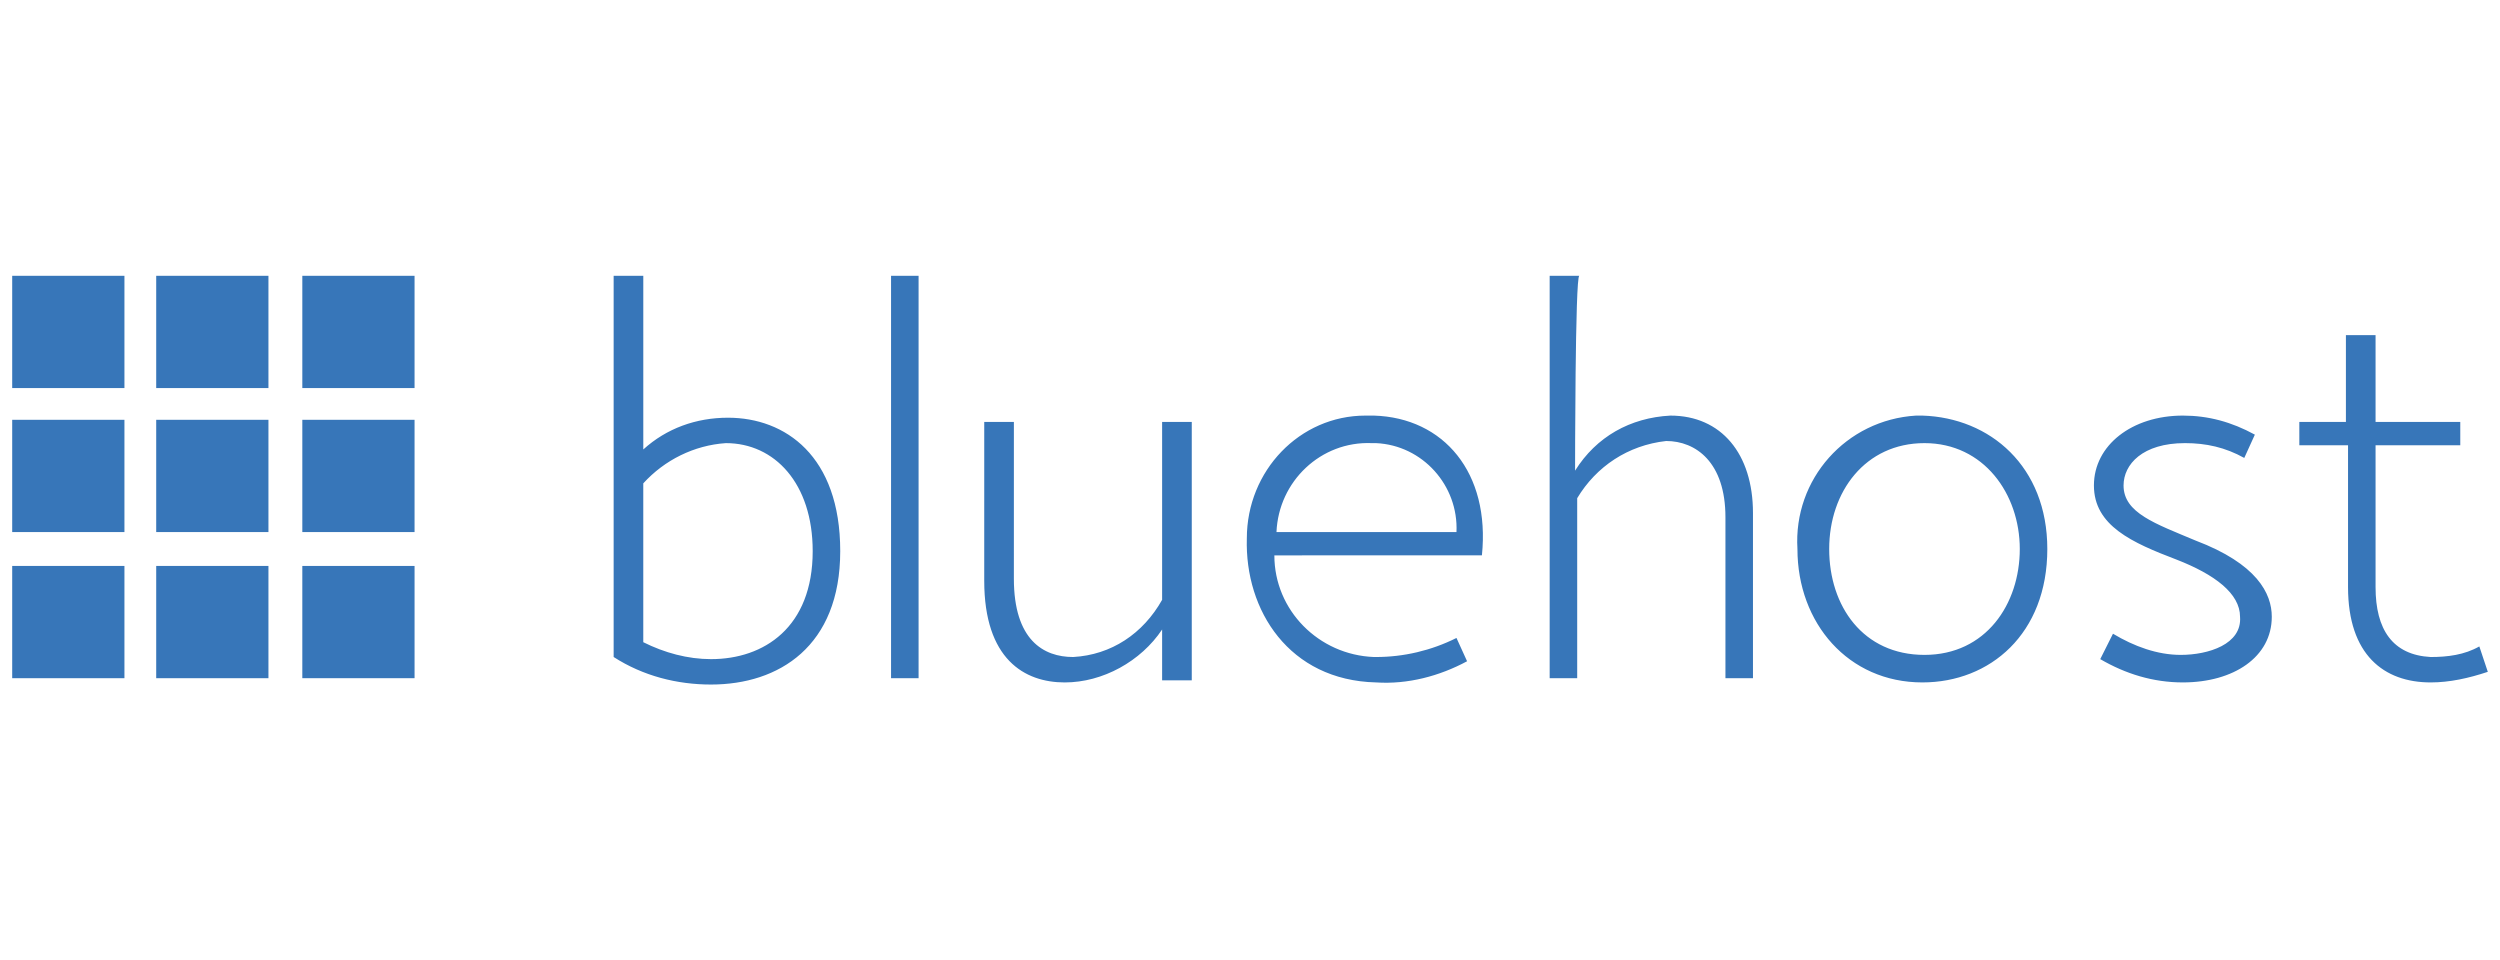
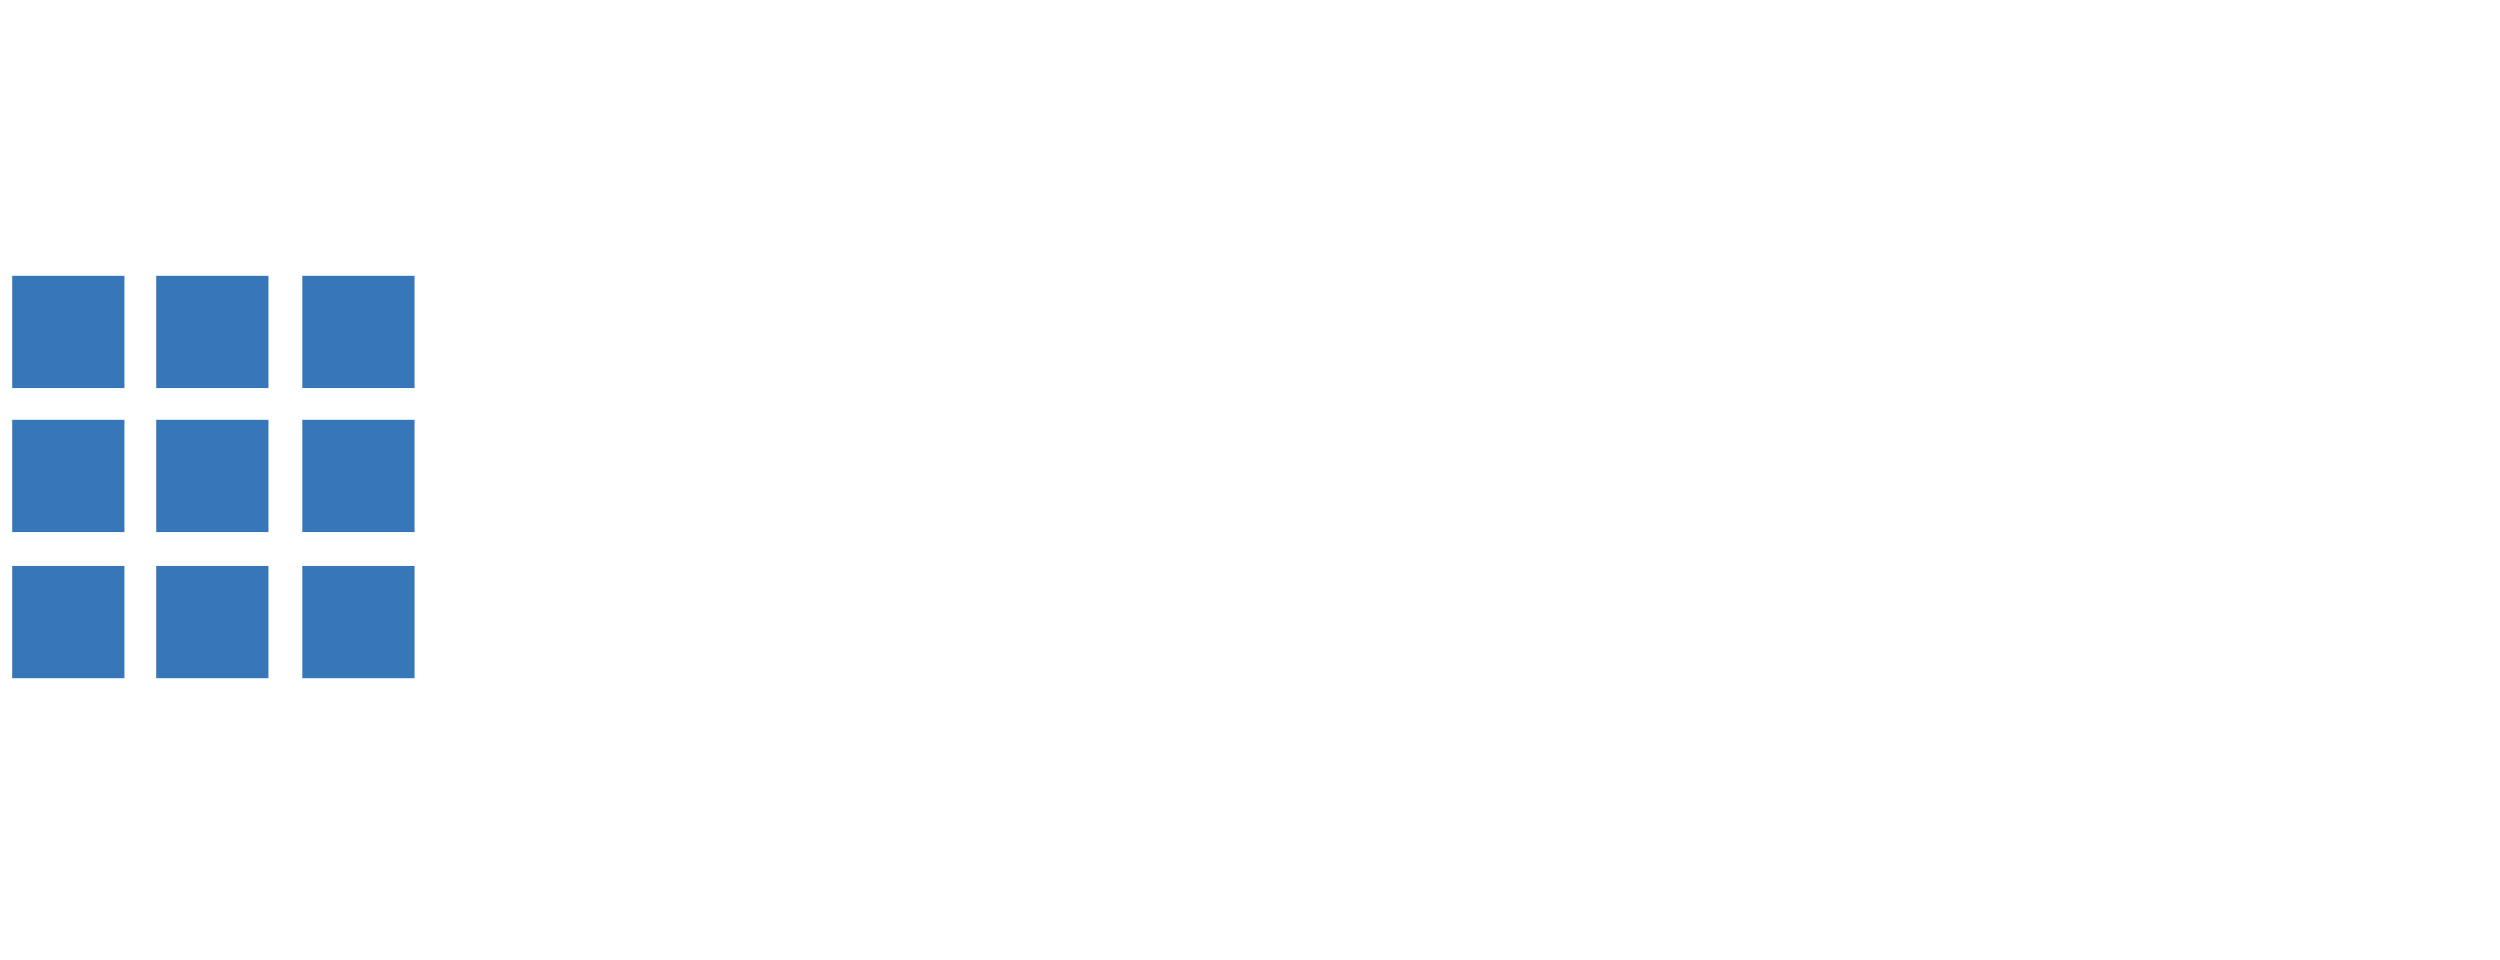
<svg xmlns="http://www.w3.org/2000/svg" version="1.1" id="Layer_1" x="0px" y="0px" viewBox="0 0 164 63" xml:space="preserve">
  <g>
    <path fill="#3776B9" d="M0.8,18.094h7.363v7.363H0.8V18.094z M10.247,18.094h7.363v7.363h-7.363V18.094z M19.832,18.094h7.363 v7.363h-7.363L19.832,18.094z M0.8,27.541h7.363v7.363H0.8V27.541z M10.247,27.541h7.363v7.363h-7.363V27.541z M19.832,27.541 h7.363v7.363h-7.363L19.832,27.541z M0.8,37.126h7.363v7.363H0.8V37.126z M10.247,37.126h7.363v7.363h-7.363V37.126z" />
    <path fill="#3776B9" d="M19.832,37.126h7.363v7.363h-7.363V37.126z" />
-     <path fill="#3776B9" d="M42.199,29.486c1.528-1.389,3.473-2.084,5.557-2.084c3.751,0,7.363,2.501,7.363,8.752 s-4.029,8.752-8.474,8.752c-2.223,0-4.446-0.556-6.39-1.806V18.094h1.945V29.486z M42.199,42.128 c1.389,0.695,2.917,1.111,4.446,1.111c3.473,0,6.668-2.084,6.668-7.085c0-4.446-2.501-7.085-5.696-7.085 c-2.084,0.139-4.029,1.111-5.418,2.64C42.199,31.708,42.199,42.128,42.199,42.128z M58.453,44.489V18.094h1.806v26.395H58.453z M66.51,37.96c0,4.029,1.945,5.14,3.89,5.14c2.501-0.139,4.584-1.528,5.835-3.751V27.68h1.945v16.949h-1.945v-3.334 c-1.389,2.084-3.89,3.473-6.39,3.473c-2.64,0-5.279-1.528-5.279-6.668V27.68h1.945C66.51,27.68,66.51,37.96,66.51,37.96z M96.24,43.378c-1.806,0.972-3.89,1.528-5.974,1.389c-5.696-0.139-8.613-4.723-8.474-9.447c0-4.446,3.473-8.057,7.78-8.057h0.556 c4.584,0.139,7.641,3.751,7.085,9.169H83.598c0,3.612,2.917,6.529,6.529,6.668h0.139c1.806,0,3.612-0.417,5.279-1.25L96.24,43.378z M95.545,34.904c0.139-3.056-2.223-5.696-5.279-5.835h-0.278c-3.334-0.139-6.113,2.501-6.251,5.835H95.545z M103.325,30.875 c1.389-2.223,3.612-3.473,6.252-3.612c3.334,0,5.418,2.501,5.418,6.39v10.836h-1.806V33.931c0-3.612-1.945-5.001-3.89-5.001 c-2.501,0.278-4.584,1.667-5.835,3.751v11.808h-1.806V18.094h1.945C103.325,18.094,103.325,30.875,103.325,30.875z M134.304,36.015 c0,5.557-3.751,8.752-8.196,8.752c-4.862,0-8.196-3.89-8.196-8.752c-0.278-4.584,3.195-8.474,7.78-8.752h0.417 C130.553,27.402,134.304,30.597,134.304,36.015z M119.995,36.015c0,3.751,2.223,6.946,6.251,6.946c4.029,0,6.252-3.334,6.252-6.946 s-2.362-6.946-6.252-6.946S119.995,32.264,119.995,36.015z M138.611,41.572c1.389,0.834,2.917,1.389,4.446,1.389 c1.806,0,4.029-0.695,3.89-2.501c0-1.528-1.667-2.778-4.168-3.751c-2.917-1.111-5.418-2.223-5.418-4.862s2.501-4.584,5.835-4.584 c1.667,0,3.195,0.417,4.723,1.25l-0.695,1.528c-1.25-0.695-2.501-0.972-3.89-0.972c-2.778,0-4.029,1.389-4.029,2.778 c0,1.806,2.084,2.501,4.723,3.612c4.029,1.528,5.001,3.473,5.001,5.001c0,2.64-2.501,4.307-5.835,4.307 c-1.945,0-3.751-0.556-5.418-1.528C137.777,43.239,138.611,41.572,138.611,41.572z M161.394,27.68v1.528h-5.557v9.308 c0,2.778,1.111,4.446,3.612,4.584c1.111,0,2.223-0.139,3.195-0.695l0.556,1.667c-1.25,0.417-2.501,0.695-3.751,0.695 c-3.056,0-5.418-1.806-5.418-6.251v-9.308h-3.195V27.68h3.056v-5.696h1.945v5.696C155.837,27.68,161.394,27.68,161.394,27.68z" />
  </g>
</svg>